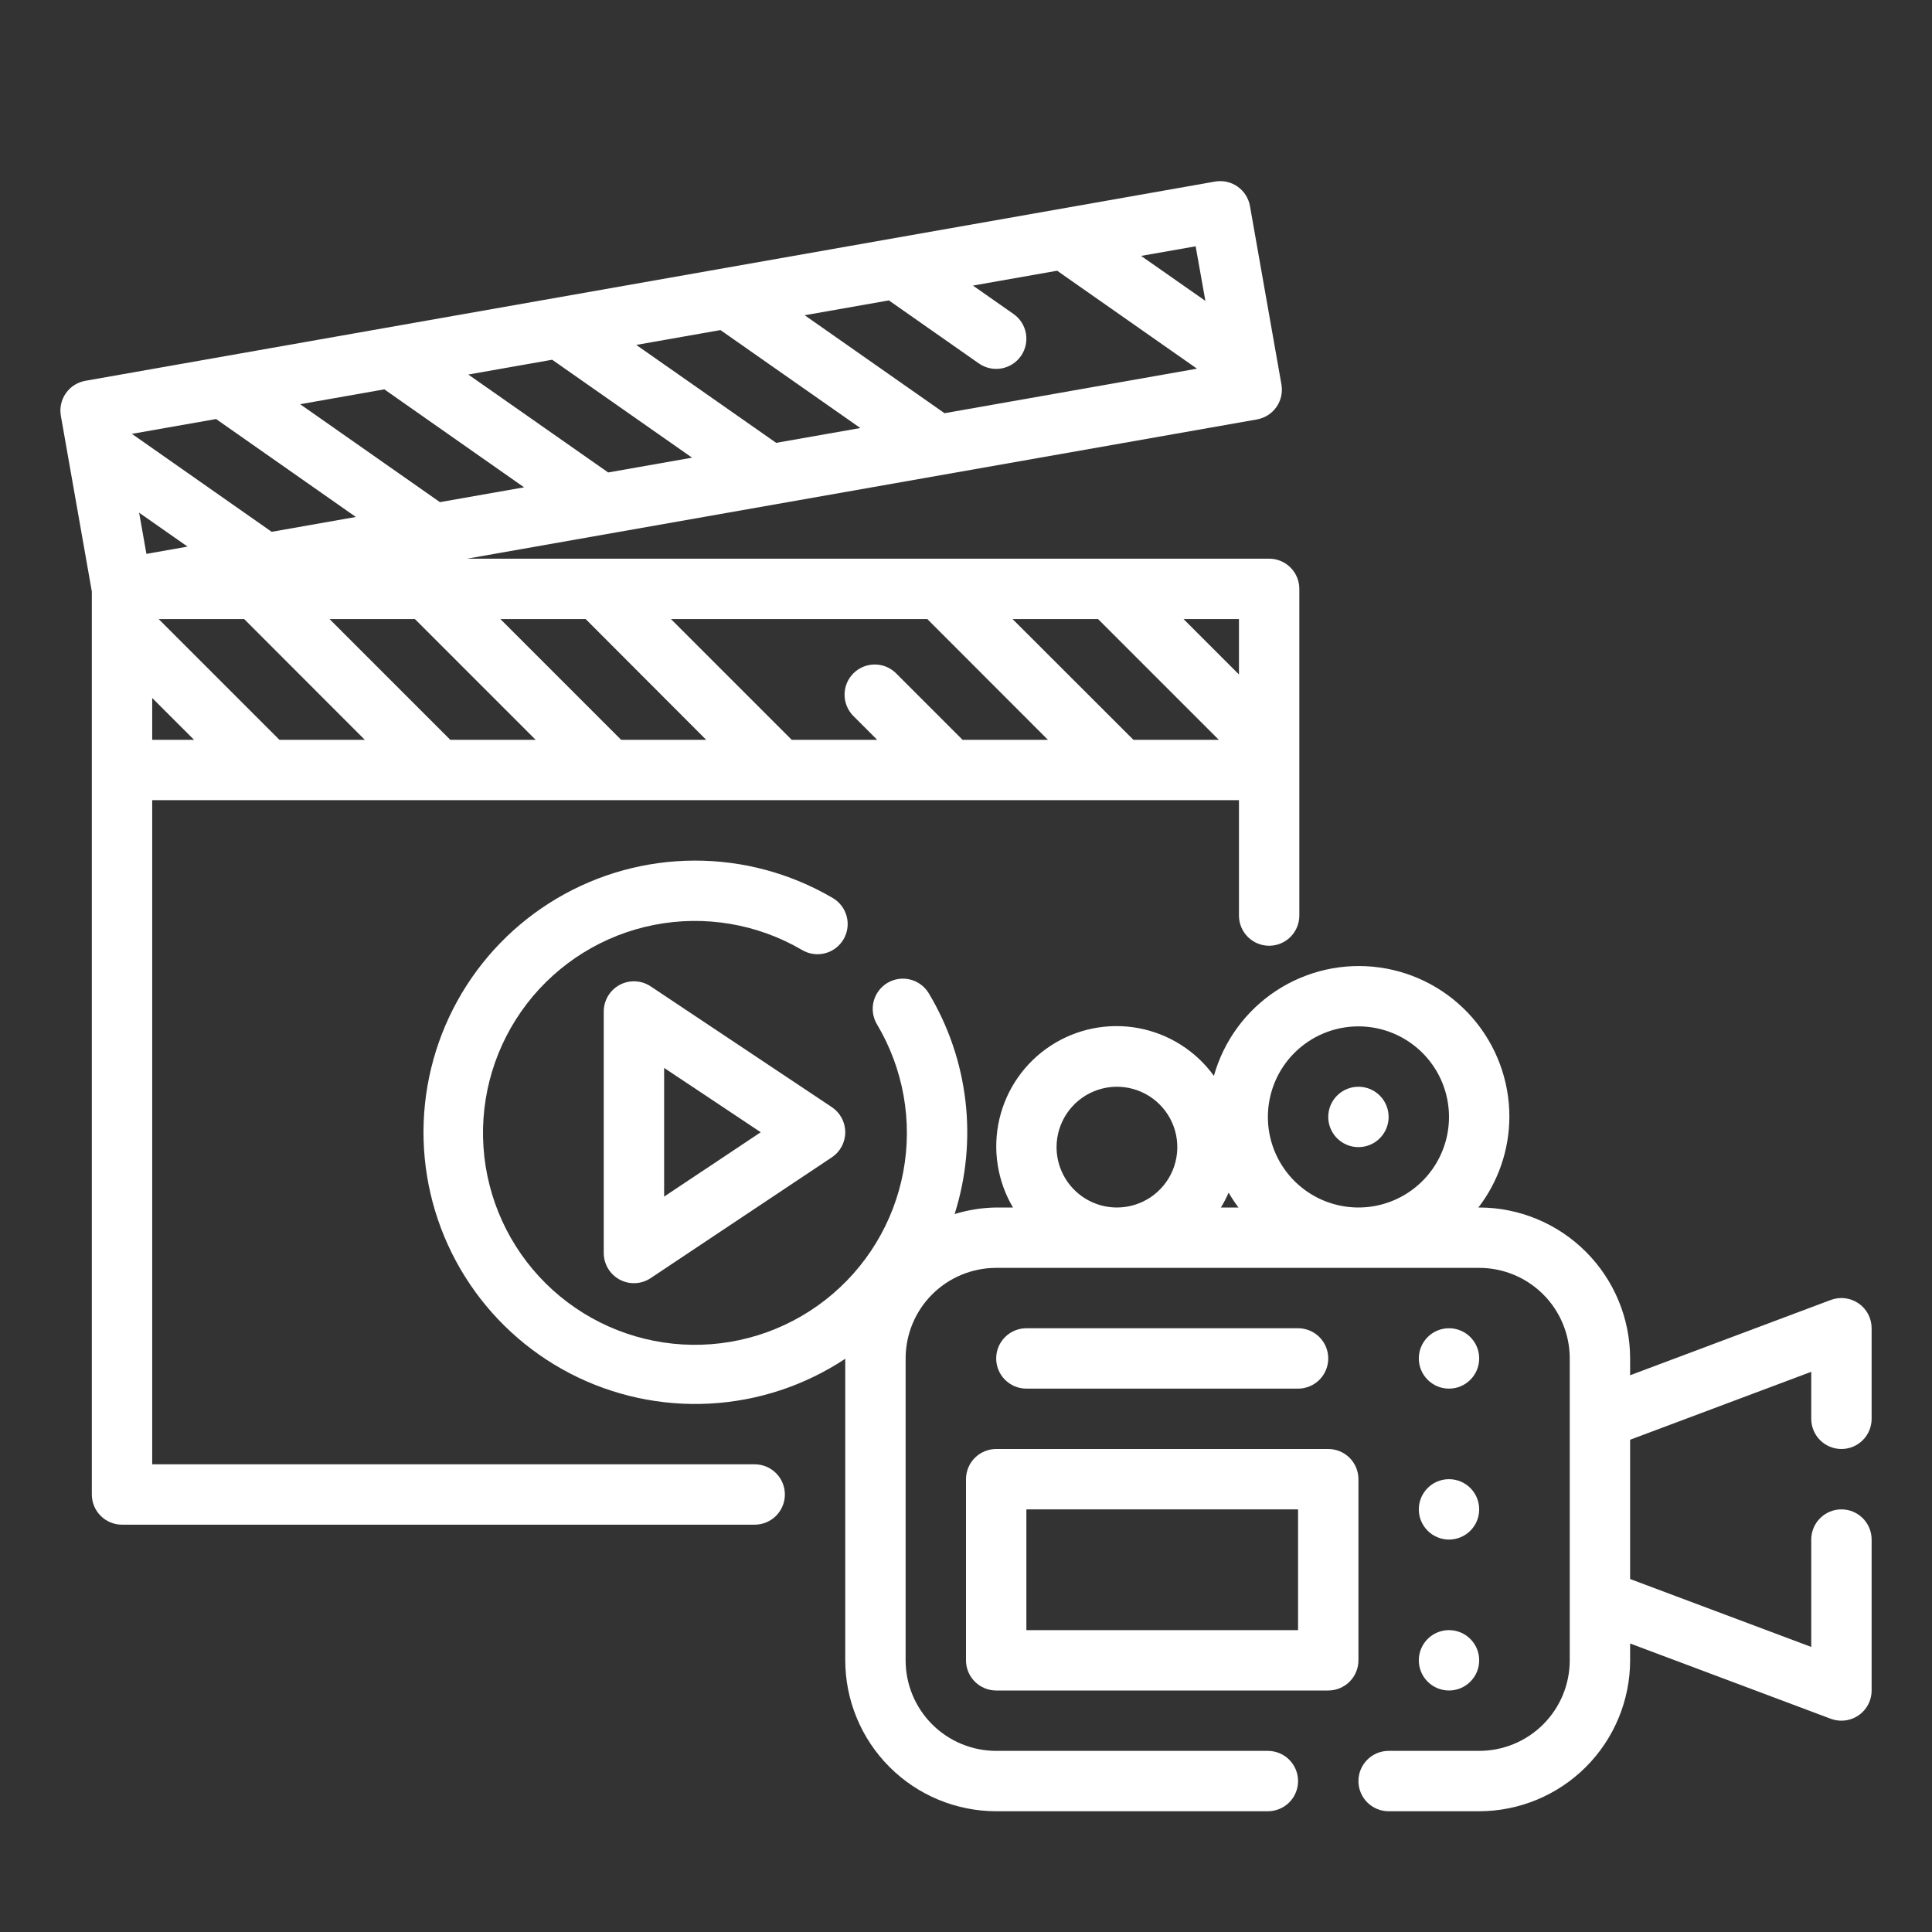
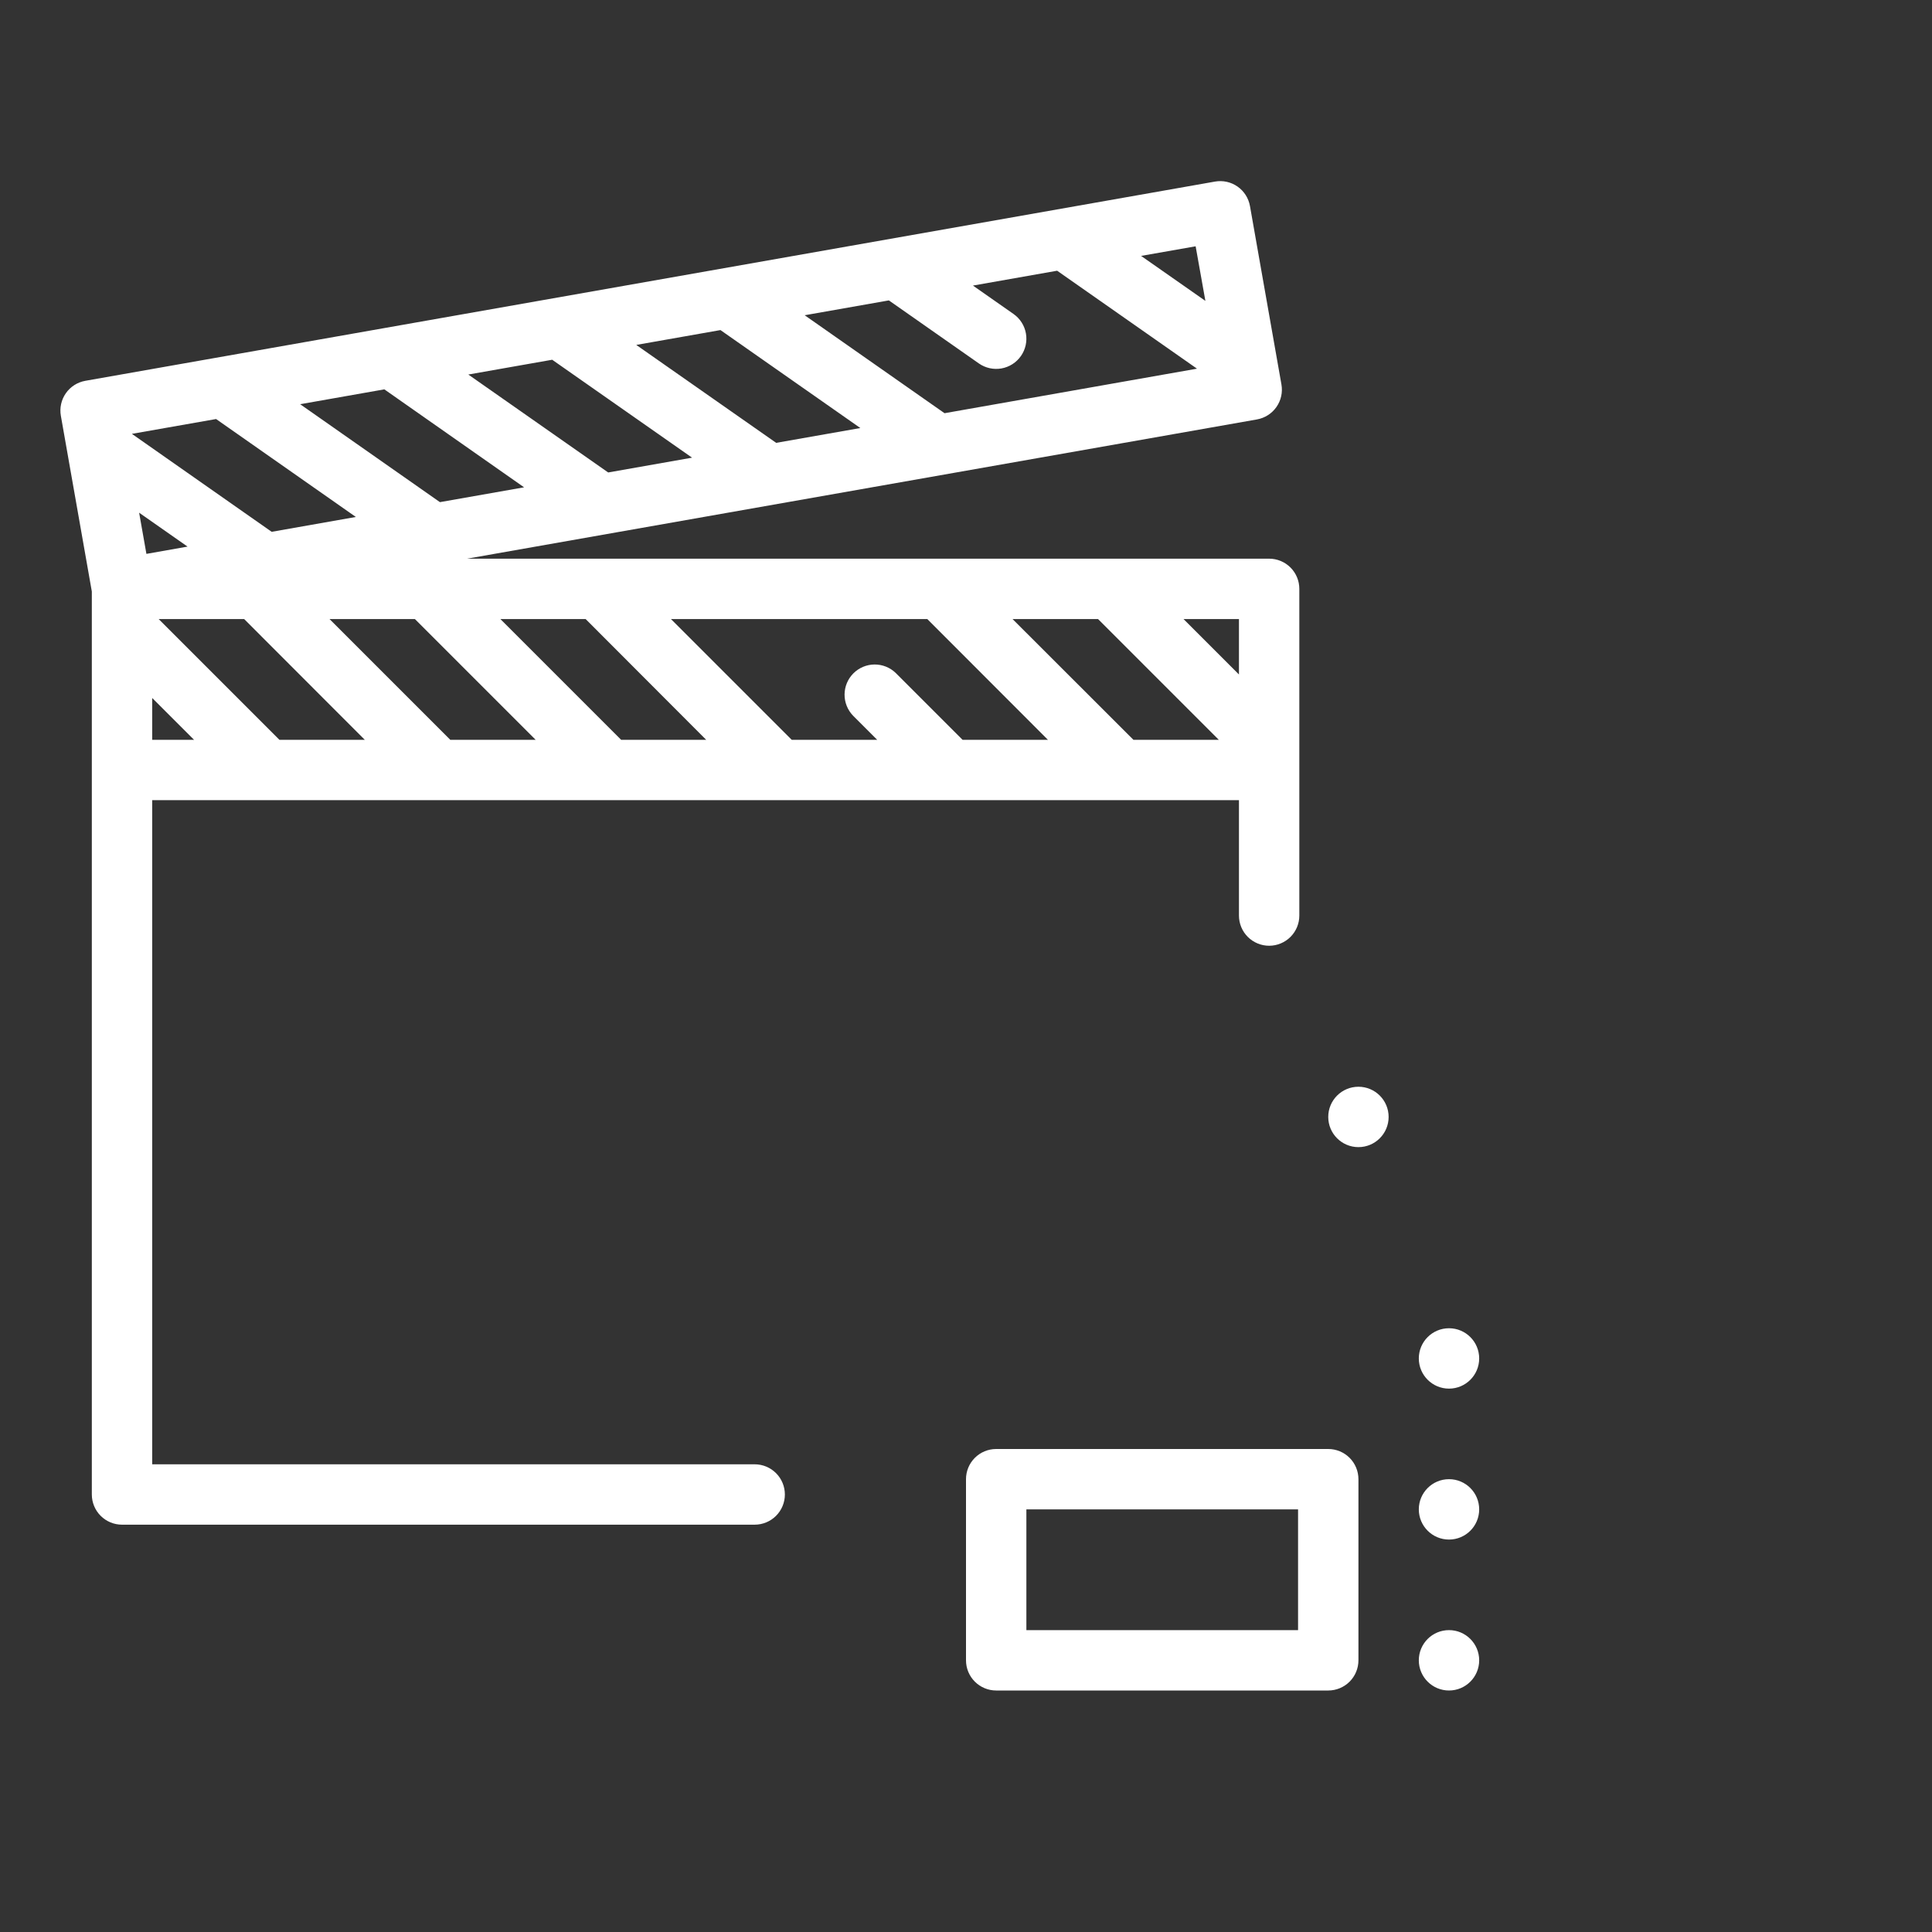
<svg xmlns="http://www.w3.org/2000/svg" viewBox="4756 4687 415 415" data-guides="{&quot;vertical&quot;:[],&quot;horizontal&quot;:[]}">
  <rect x="4756" y="4687" width="415" height="415" fill="#333333" stroke="none" />
  <path fill="#ffffff" stroke="none" fill-opacity="1" stroke-width="1" stroke-opacity="1" font-size-adjust="none" id="tSvg62112367eb" title="Path 5" d="M 4918.109 5001.537 C 4874.971 5001.537 4831.833 5001.537 4788.694 5001.537C 4788.694 4953.985 4788.694 4906.433 4788.694 4858.881C 4866.507 4858.881 4944.319 4858.881 5022.132 4858.881C 5022.132 4867.142 5022.132 4875.403 5022.132 4883.664C 5022.132 4885.384 5022.815 4887.034 5024.031 4888.249C 5025.247 4889.465 5026.896 4890.149 5028.616 4890.149C 5030.336 4890.149 5031.985 4889.465 5033.201 4888.249C 5034.418 4887.034 5035.1 4885.384 5035.1 4883.664C 5035.1 4860.273 5035.1 4836.882 5035.1 4813.49C 5035.1 4811.771 5034.418 4810.121 5033.201 4808.905C 5031.985 4807.69 5030.336 4807.006 5028.616 4807.006C 4971.188 4807.006 4913.76 4807.006 4856.333 4807.006C 4912.889 4797.035 4969.446 4787.064 5026.003 4777.094C 5027.696 4776.793 5029.2 4775.833 5030.185 4774.423C 5031.17 4773.014 5031.555 4771.271 5031.255 4769.578C 5029.003 4756.806 5026.751 4744.034 5024.498 4731.262C 5024.199 4729.569 5023.24 4728.064 5021.833 4727.078C 5020.424 4726.092 5018.683 4725.706 5016.99 4726.003C 4936.101 4740.269 4855.213 4754.535 4774.325 4768.8C 4772.633 4769.1 4771.13 4770.06 4770.145 4771.468C 4769.16 4772.876 4768.775 4774.617 4769.072 4776.309C 4771.29 4788.891 4773.508 4801.473 4775.725 4814.055C 4775.725 4878.71 4775.725 4943.366 4775.725 5008.022C 4775.725 5009.741 4776.409 5011.391 4777.625 5012.607C 4778.841 5013.823 4780.49 5014.506 4782.21 5014.506C 4827.51 5014.506 4872.809 5014.506 4918.109 5014.506C 4919.829 5014.506 4921.479 5013.823 4922.694 5012.607C 4923.911 5011.391 4924.594 5009.741 4924.594 5008.022C 4924.594 5006.302 4923.911 5004.652 4922.694 5003.437C 4921.479 5002.221 4919.829 5001.537 4918.109 5001.537ZM 4946.932 4751.526 C 4953.378 4756.041 4959.823 4760.556 4966.269 4765.072C 4967.679 4766.057 4969.423 4766.442 4971.117 4766.142C 4972.811 4765.841 4974.316 4764.88 4975.301 4763.47C 4976.287 4762.06 4976.672 4760.316 4976.371 4758.622C 4976.071 4756.928 4975.11 4755.423 4973.7 4754.437C 4970.797 4752.406 4967.894 4750.374 4964.991 4748.342C 4971.02 4747.279 4977.048 4746.215 4983.076 4745.152C 4993.09 4752.166 5003.104 4759.18 5013.118 4766.193C 4995.042 4769.382 4976.966 4772.57 4958.89 4775.758C 4948.875 4768.744 4938.861 4761.73 4928.847 4754.716C 4934.876 4753.653 4940.904 4752.589 4946.932 4751.526ZM 4940.805 4778.942 C 4934.778 4780.003 4928.752 4781.064 4922.726 4782.126C 4912.708 4775.114 4902.689 4768.102 4892.671 4761.09C 4898.699 4760.027 4904.728 4758.963 4910.756 4757.9C 4920.772 4764.914 4930.788 4771.928 4940.805 4778.942ZM 4904.661 4785.309 C 4898.654 4786.368 4892.647 4787.428 4886.641 4788.487C 4876.624 4781.475 4866.608 4774.463 4856.592 4767.451C 4862.599 4766.392 4868.605 4765.333 4874.612 4764.274C 4884.628 4771.286 4894.644 4778.298 4904.661 4785.309ZM 4868.575 4791.677 C 4862.549 4792.738 4856.523 4793.8 4850.497 4794.861C 4840.489 4787.849 4830.482 4780.837 4820.474 4773.826C 4826.502 4772.762 4832.531 4771.699 4838.559 4770.635C 4848.564 4777.649 4858.57 4784.663 4868.575 4791.677ZM 4832.438 4798.045 C 4826.412 4799.108 4820.385 4800.172 4814.359 4801.235C 4804.35 4794.221 4794.34 4787.207 4784.33 4780.193C 4790.359 4779.132 4796.387 4778.071 4802.415 4777.009C 4812.423 4784.021 4822.43 4791.033 4832.438 4798.045ZM 4981.098 4845.912 C 4974.986 4845.912 4968.873 4845.912 4962.761 4845.912C 4957.975 4841.127 4953.19 4836.341 4948.404 4831.556C 4947.181 4830.374 4945.543 4829.721 4943.843 4829.736C 4942.143 4829.751 4940.517 4830.433 4939.314 4831.635C 4938.112 4832.837 4937.43 4834.464 4937.415 4836.164C 4937.401 4837.864 4938.054 4839.502 4939.235 4840.725C 4940.965 4842.454 4942.694 4844.183 4944.423 4845.912C 4938.302 4845.912 4932.18 4845.912 4926.059 4845.912C 4917.413 4837.267 4908.767 4828.621 4900.122 4819.975C 4918.477 4819.975 4936.832 4819.975 4955.187 4819.975C 4963.824 4828.621 4972.461 4837.267 4981.098 4845.912ZM 4973.499 4819.975 C 4979.62 4819.975 4985.741 4819.975 4991.863 4819.975C 5000.508 4828.621 5009.154 4837.267 5017.8 4845.912C 5011.687 4845.912 5005.575 4845.912 4999.462 4845.912C 4990.808 4837.267 4982.153 4828.621 4973.499 4819.975ZM 4907.689 4845.912 C 4901.6 4845.912 4895.511 4845.912 4889.422 4845.912C 4880.777 4837.267 4872.131 4828.621 4863.485 4819.975C 4869.589 4819.975 4875.693 4819.975 4881.797 4819.975C 4890.427 4828.621 4899.058 4837.267 4907.689 4845.912ZM 4845.121 4819.975 C 4853.767 4828.621 4862.413 4837.267 4871.059 4845.912C 4864.946 4845.912 4858.833 4845.912 4852.721 4845.912C 4844.075 4837.267 4835.429 4828.621 4826.783 4819.975C 4832.896 4819.975 4839.009 4819.975 4845.121 4819.975ZM 4834.357 4845.912 C 4828.245 4845.912 4822.132 4845.912 4816.019 4845.912C 4807.374 4837.267 4798.728 4828.621 4790.082 4819.975C 4796.203 4819.975 4802.324 4819.975 4808.446 4819.975C 4817.083 4828.621 4825.72 4837.267 4834.357 4845.912ZM 4796.287 4804.412 C 4793.341 4804.933 4790.395 4805.454 4787.449 4805.975C 4786.928 4803.027 4786.407 4800.079 4785.886 4797.13C 4789.353 4799.558 4792.82 4801.985 4796.287 4804.412ZM 4788.694 4836.931 C 4791.69 4839.925 4794.686 4842.919 4797.682 4845.912C 4794.686 4845.912 4791.69 4845.912 4788.694 4845.912C 4788.694 4842.919 4788.694 4839.925 4788.694 4836.931ZM 5022.132 4831.88 C 5018.163 4827.912 5014.195 4823.943 5010.226 4819.975C 5014.195 4819.975 5018.163 4819.975 5022.132 4819.975C 5022.132 4823.943 5022.132 4827.912 5022.132 4831.88ZM 5014.921 4751.63 C 5010.317 4748.409 5005.713 4745.188 5001.109 4741.968C 5005.015 4741.28 5008.921 4740.593 5012.827 4739.906C 5013.525 4743.814 5014.223 4747.722 5014.921 4751.63Z" />
-   <path fill="#ffffff" stroke="none" fill-opacity="1" stroke-width="1" stroke-opacity="1" font-size-adjust="none" id="tSvg56d4f831c3" title="Path 6" d="M 4934.677 4924.814 C 4921.708 4916.168 4908.739 4907.523 4895.771 4898.877C 4894.794 4898.225 4893.659 4897.851 4892.486 4897.794C 4891.314 4897.737 4890.148 4897.999 4889.112 4898.553C 4888.078 4899.107 4887.213 4899.932 4886.609 4900.939C 4886.006 4901.946 4885.687 4903.097 4885.687 4904.272C 4885.687 4921.563 4885.687 4938.855 4885.687 4956.147C 4885.687 4957.32 4886.006 4958.473 4886.609 4959.48C 4887.213 4960.487 4888.078 4961.312 4889.112 4961.865C 4890.148 4962.419 4891.314 4962.681 4892.486 4962.625C 4893.659 4962.568 4894.794 4962.193 4895.771 4961.542C 4908.739 4952.896 4921.708 4944.25 4934.677 4935.604C 4935.565 4935.012 4936.293 4934.209 4936.797 4933.269C 4937.3 4932.328 4937.564 4931.277 4937.564 4930.209C 4937.564 4929.142 4937.3 4928.091 4936.797 4927.15C 4936.293 4926.208 4935.565 4925.406 4934.677 4924.814ZM 4898.656 4944.034 C 4898.656 4934.82 4898.656 4925.605 4898.656 4916.391C 4905.573 4920.997 4912.489 4925.603 4919.406 4930.209C 4912.489 4934.817 4905.573 4939.426 4898.656 4944.034Z" />
-   <path fill="#ffffff" stroke="none" fill-opacity="1" stroke-width="1" stroke-opacity="1" font-size-adjust="none" id="tSvge2306f062" title="Path 7" d="M 5151.547 4998.25 C 5153.266 4998.25 5154.916 4997.567 5156.132 4996.35C 5157.348 4995.135 5158.031 4993.485 5158.031 4991.765C 5158.031 4985.281 5158.031 4978.797 5158.031 4972.312C 5158.032 4971.264 5157.779 4970.23 5157.293 4969.301C 5156.807 4968.371 5156.103 4967.573 5155.24 4966.976C 5154.379 4966.379 5153.384 4966 5152.344 4965.871C 5151.302 4965.742 5150.246 4965.867 5149.264 4966.236C 5134.895 4971.627 5120.526 4977.018 5106.156 4982.408C 5106.156 4981.205 5106.156 4980.001 5106.156 4978.797C 5106.146 4970.201 5102.727 4961.961 5096.649 4955.882C 5090.57 4949.804 5082.33 4946.385 5073.734 4946.375C 5073.678 4946.375 5073.622 4946.375 5073.566 4946.375C 5077.857 4940.796 5080.195 4933.96 5080.219 4926.922C 5080.237 4919.103 5077.423 4911.544 5072.296 4905.641C 5067.169 4899.738 5060.078 4895.893 5052.335 4894.816C 5044.591 4893.739 5036.72 4895.504 5030.177 4899.785C 5023.635 4904.065 5018.865 4910.57 5016.75 4918.096C 5012.856 4912.715 5007.038 4909.041 5000.505 4907.837C 4993.973 4906.635 4987.228 4907.994 4981.672 4911.634C 4976.115 4915.274 4972.175 4920.916 4970.67 4927.385C 4969.165 4933.855 4970.211 4940.656 4973.59 4946.375C 4972.388 4946.375 4971.186 4946.375 4969.984 4946.375C 4966.956 4946.42 4963.95 4946.894 4961.055 4947.782C 4963.543 4939.938 4964.335 4931.655 4963.379 4923.482C 4962.423 4915.309 4959.742 4907.433 4955.511 4900.375C 4955.074 4899.644 4954.498 4899.006 4953.814 4898.497C 4953.131 4897.99 4952.355 4897.621 4951.528 4897.413C 4950.702 4897.204 4949.844 4897.161 4949.001 4897.285C 4948.159 4897.409 4947.349 4897.697 4946.618 4898.134C 4945.887 4898.571 4945.249 4899.148 4944.741 4899.831C 4944.232 4900.515 4943.864 4901.292 4943.656 4902.117C 4943.448 4902.943 4943.404 4903.802 4943.528 4904.644C 4943.652 4905.487 4943.94 4906.297 4944.377 4907.028C 4950.054 4916.547 4952.063 4927.809 4950.028 4938.704C 4947.993 4949.599 4942.053 4959.377 4933.324 4966.205C 4924.594 4973.033 4913.673 4976.443 4902.609 4975.794C 4891.545 4975.145 4881.098 4970.482 4873.226 4962.68C 4865.354 4954.878 4860.599 4944.472 4859.852 4933.414C 4859.105 4922.357 4862.417 4911.406 4869.167 4902.616C 4875.917 4893.826 4885.643 4887.8 4896.519 4885.668C 4907.395 4883.537 4918.675 4885.446 4928.244 4891.037C 4928.98 4891.482 4929.796 4891.776 4930.646 4891.902C 4931.496 4892.029 4932.363 4891.984 4933.196 4891.773C 4934.029 4891.561 4934.811 4891.186 4935.498 4890.669C 4936.184 4890.153 4936.762 4889.505 4937.196 4888.763C 4937.63 4888.021 4937.912 4887.201 4938.026 4886.349C 4938.14 4885.498 4938.084 4884.631 4937.861 4883.802C 4937.637 4882.972 4937.251 4882.194 4936.724 4881.515C 4936.197 4880.837 4935.541 4880.269 4934.794 4879.845C 4925.808 4874.589 4915.578 4871.832 4905.168 4871.86C 4894.757 4871.889 4884.544 4874.701 4875.587 4880.007C 4866.629 4885.312 4859.254 4892.917 4854.226 4902.033C 4849.198 4911.149 4846.699 4921.444 4846.991 4931.85C 4847.282 4942.257 4850.351 4952.396 4855.881 4961.217C 4861.411 4970.038 4869.199 4977.219 4878.439 4982.015C 4887.679 4986.812 4898.034 4989.05 4908.429 4988.496C 4918.825 4987.943 4928.884 4984.618 4937.562 4978.868C 4937.562 5000.459 4937.562 5022.05 4937.562 5043.64C 4937.573 5052.236 4940.992 5060.477 4947.07 5066.555C 4953.148 5072.633 4961.389 5076.052 4969.984 5076.062C 4989.437 5076.062 5008.891 5076.062 5028.344 5076.062C 5030.063 5076.062 5031.713 5075.379 5032.929 5074.163C 5034.145 5072.947 5034.828 5071.298 5034.828 5069.578C 5034.828 5067.858 5034.145 5066.209 5032.929 5064.993C 5031.713 5063.777 5030.063 5063.094 5028.344 5063.094C 5008.891 5063.094 4989.437 5063.094 4969.984 5063.094C 4964.825 5063.094 4959.877 5061.044 4956.229 5057.396C 4952.581 5053.748 4950.531 5048.8 4950.531 5043.64C 4950.531 5022.026 4950.531 5000.411 4950.531 4978.797C 4950.531 4973.638 4952.581 4968.689 4956.229 4965.041C 4959.877 4961.393 4964.825 4959.344 4969.984 4959.344C 5004.568 4959.344 5039.151 4959.344 5073.734 4959.344C 5078.893 4959.344 5083.841 4961.393 5087.49 4965.041C 5091.138 4968.689 5093.187 4973.638 5093.187 4978.797C 5093.187 5000.411 5093.187 5022.026 5093.187 5043.64C 5093.187 5048.8 5091.138 5053.748 5087.49 5057.396C 5083.841 5061.044 5078.893 5063.094 5073.734 5063.094C 5067.25 5063.094 5060.766 5063.094 5054.281 5063.094C 5052.561 5063.094 5050.912 5063.777 5049.696 5064.993C 5048.48 5066.209 5047.797 5067.858 5047.797 5069.578C 5047.797 5071.298 5048.48 5072.947 5049.696 5074.163C 5050.912 5075.379 5052.561 5076.062 5054.281 5076.062C 5060.766 5076.062 5067.25 5076.062 5073.734 5076.062C 5082.33 5076.052 5090.57 5072.633 5096.649 5066.555C 5102.727 5060.477 5106.146 5052.236 5106.156 5043.64C 5106.156 5042.436 5106.156 5041.233 5106.156 5040.029C 5120.526 5045.419 5134.895 5050.81 5149.264 5056.201C 5149.995 5056.47 5150.768 5056.608 5151.547 5056.609C 5153.266 5056.609 5154.916 5055.926 5156.132 5054.71C 5157.348 5053.494 5158.031 5051.844 5158.031 5050.125C 5158.031 5039.317 5158.031 5028.51 5158.031 5017.703C 5158.031 5015.983 5157.348 5014.334 5156.132 5013.118C 5154.916 5011.902 5153.266 5011.219 5151.547 5011.219C 5149.827 5011.219 5148.177 5011.902 5146.962 5013.118C 5145.746 5014.334 5145.062 5015.983 5145.062 5017.703C 5145.062 5025.391 5145.062 5033.08 5145.062 5040.768C 5132.094 5035.905 5119.125 5031.041 5106.156 5026.178C 5106.156 5016.205 5106.156 5006.232 5106.156 4996.259C 5119.125 4991.396 5132.094 4986.533 5145.062 4981.669C 5145.062 4985.035 5145.062 4988.4 5145.062 4991.765C 5145.062 4993.485 5145.746 4995.135 5146.962 4996.35C 5148.177 4997.567 5149.827 4998.25 5151.547 4998.25ZM 5047.797 4907.469 C 5051.644 4907.469 5055.406 4908.61 5058.604 4910.747C 5061.804 4912.884 5064.297 4915.923 5065.769 4919.478C 5067.241 4923.032 5067.627 4926.943 5066.876 4930.717C 5066.126 4934.49 5064.273 4937.957 5061.552 4940.677C 5058.832 4943.398 5055.365 4945.25 5051.592 4946.001C 5047.818 4946.752 5043.907 4946.366 5040.352 4944.894C 5036.798 4943.422 5033.759 4940.929 5031.622 4937.729C 5029.484 4934.53 5028.344 4930.769 5028.344 4926.922C 5028.344 4921.763 5030.393 4916.814 5034.041 4913.166C 5037.69 4909.518 5042.637 4907.469 5047.797 4907.469ZM 5022.028 4946.375 C 5020.77 4946.375 5019.512 4946.375 5018.254 4946.375C 5018.88 4945.351 5019.435 4944.285 5019.914 4943.184C 5020.554 4944.289 5021.26 4945.355 5022.028 4946.375C 5022.028 4946.375 5022.028 4946.375 5022.028 4946.375ZM 4982.953 4933.406 C 4982.953 4930.841 4983.714 4928.334 4985.139 4926.201C 4986.564 4924.069 4988.589 4922.406 4990.959 4921.425C 4993.329 4920.443 4995.936 4920.186 4998.452 4920.686C 5000.967 4921.187 5003.278 4922.422 5005.092 4924.236C 5006.906 4926.049 5008.141 4928.361 5008.642 4930.876C 5009.141 4933.392 5008.885 4935.999 5007.904 4938.369C 5006.922 4940.739 5005.259 4942.764 5003.127 4944.19C 5000.994 4945.614 4998.487 4946.375 4995.922 4946.375C 4992.482 4946.375 4989.184 4945.009 4986.752 4942.576C 4984.319 4940.145 4982.953 4936.845 4982.953 4933.406Z" />
  <path fill="#ffffff" stroke="none" fill-opacity="1" stroke-width="1" stroke-opacity="1" font-size-adjust="none" id="tSvga99f94c5ef" title="Path 8" d="M 5047.797 5004.734 C 5047.797 5003.014 5047.113 5001.365 5045.898 5000.149C 5044.682 4998.933 5043.032 4998.25 5041.312 4998.25C 5017.536 4998.25 4993.76 4998.25 4969.984 4998.25C 4968.265 4998.25 4966.615 4998.933 4965.399 5000.149C 4964.183 5001.365 4963.5 5003.014 4963.5 5004.734C 4963.5 5017.703 4963.5 5030.672 4963.5 5043.64C 4963.5 5045.36 4964.183 5047.01 4965.399 5048.225C 4966.615 5049.441 4968.265 5050.125 4969.984 5050.125C 4993.76 5050.125 5017.536 5050.125 5041.312 5050.125C 5043.032 5050.125 5044.682 5049.441 5045.898 5048.225C 5047.113 5047.01 5047.797 5045.36 5047.797 5043.64C 5047.797 5030.672 5047.797 5017.703 5047.797 5004.734ZM 5034.828 5037.156 C 5015.375 5037.156 4995.922 5037.156 4976.469 5037.156C 4976.469 5028.51 4976.469 5019.864 4976.469 5011.219C 4995.922 5011.219 5015.375 5011.219 5034.828 5011.219C 5034.828 5019.864 5034.828 5028.51 5034.828 5037.156Z" />
  <path fill="#ffffff" stroke="none" fill-opacity="1" stroke-width="1" stroke-opacity="1" font-size-adjust="none" id="tSvg102fee42054" title="Path 9" d="M 5067.25 4985.281 C 5070.831 4985.281 5073.734 4982.378 5073.734 4978.797C 5073.734 4975.215 5070.831 4972.312 5067.25 4972.312C 5063.669 4972.312 5060.766 4975.215 5060.766 4978.797C 5060.766 4982.378 5063.669 4985.281 5067.25 4985.281Z" />
  <path fill="#ffffff" stroke="none" fill-opacity="1" stroke-width="1" stroke-opacity="1" font-size-adjust="none" id="tSvg12fe43f27b3" title="Path 10" d="M 5067.25 5017.703 C 5070.831 5017.703 5073.734 5014.8 5073.734 5011.219C 5073.734 5007.637 5070.831 5004.734 5067.25 5004.734C 5063.669 5004.734 5060.766 5007.637 5060.766 5011.219C 5060.766 5014.8 5063.669 5017.703 5067.25 5017.703Z" />
  <path fill="#ffffff" stroke="none" fill-opacity="1" stroke-width="1" stroke-opacity="1" font-size-adjust="none" id="tSvg1398dced68a" title="Path 11" d="M 5067.25 5050.125 C 5070.831 5050.125 5073.734 5047.222 5073.734 5043.64C 5073.734 5040.059 5070.831 5037.156 5067.25 5037.156C 5063.669 5037.156 5060.766 5040.059 5060.766 5043.64C 5060.766 5047.222 5063.669 5050.125 5067.25 5050.125Z" />
-   <path fill="#ffffff" stroke="none" fill-opacity="1" stroke-width="1" stroke-opacity="1" font-size-adjust="none" id="tSvg63df18b176" title="Path 12" d="M 5034.828 4985.281 C 5036.548 4985.281 5038.197 4984.598 5039.413 4983.382C 5040.629 4982.166 5041.312 4980.516 5041.312 4978.797C 5041.312 4977.077 5040.629 4975.427 5039.413 4974.212C 5038.197 4972.996 5036.548 4972.312 5034.828 4972.312C 5015.375 4972.312 4995.922 4972.312 4976.469 4972.312C 4974.749 4972.312 4973.099 4972.996 4971.884 4974.212C 4970.668 4975.427 4969.984 4977.077 4969.984 4978.797C 4969.984 4980.516 4970.668 4982.166 4971.884 4983.382C 4973.099 4984.598 4974.749 4985.281 4976.469 4985.281C 4995.922 4985.281 5015.375 4985.281 5034.828 4985.281Z" />
  <path fill="#ffffff" stroke="none" fill-opacity="1" stroke-width="1" stroke-opacity="1" font-size-adjust="none" id="tSvg15986b1db5d" title="Path 13" d="M 5047.797 4933.406 C 5051.378 4933.406 5054.281 4930.503 5054.281 4926.922C 5054.281 4923.34 5051.378 4920.437 5047.797 4920.437C 5044.215 4920.437 5041.312 4923.34 5041.312 4926.922C 5041.312 4930.503 5044.215 4933.406 5047.797 4933.406Z" />
  <defs />
</svg>